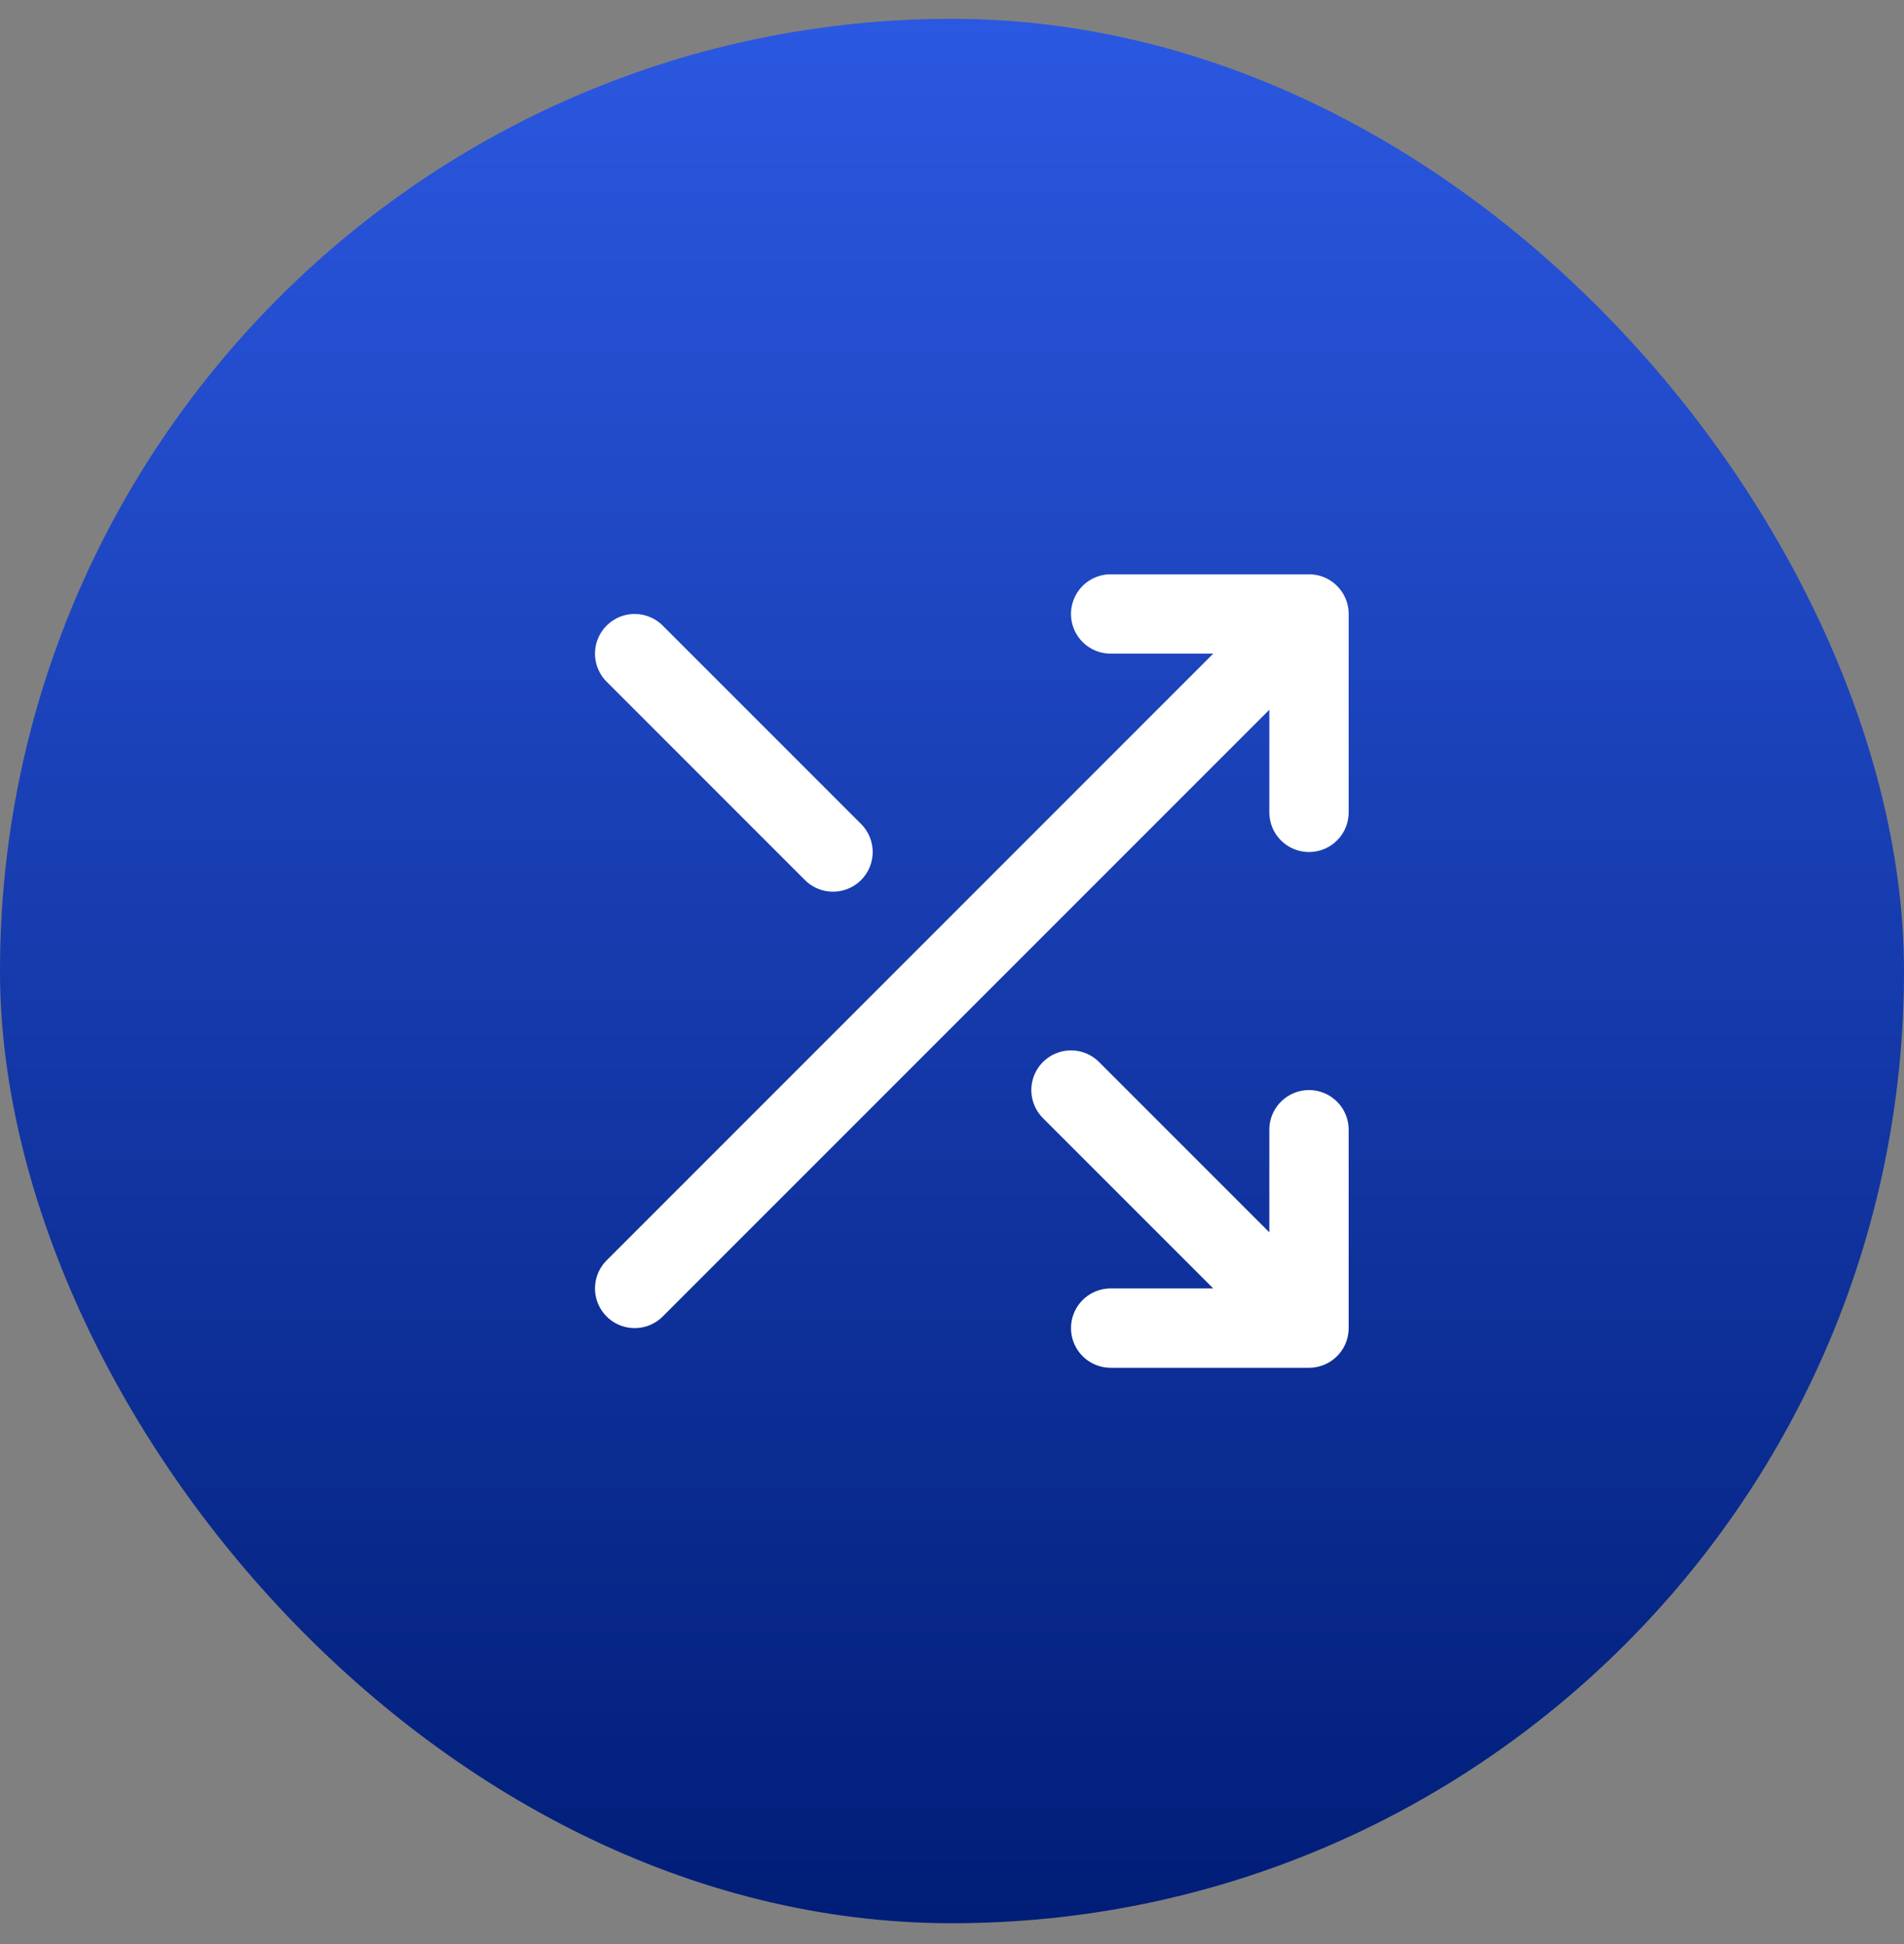
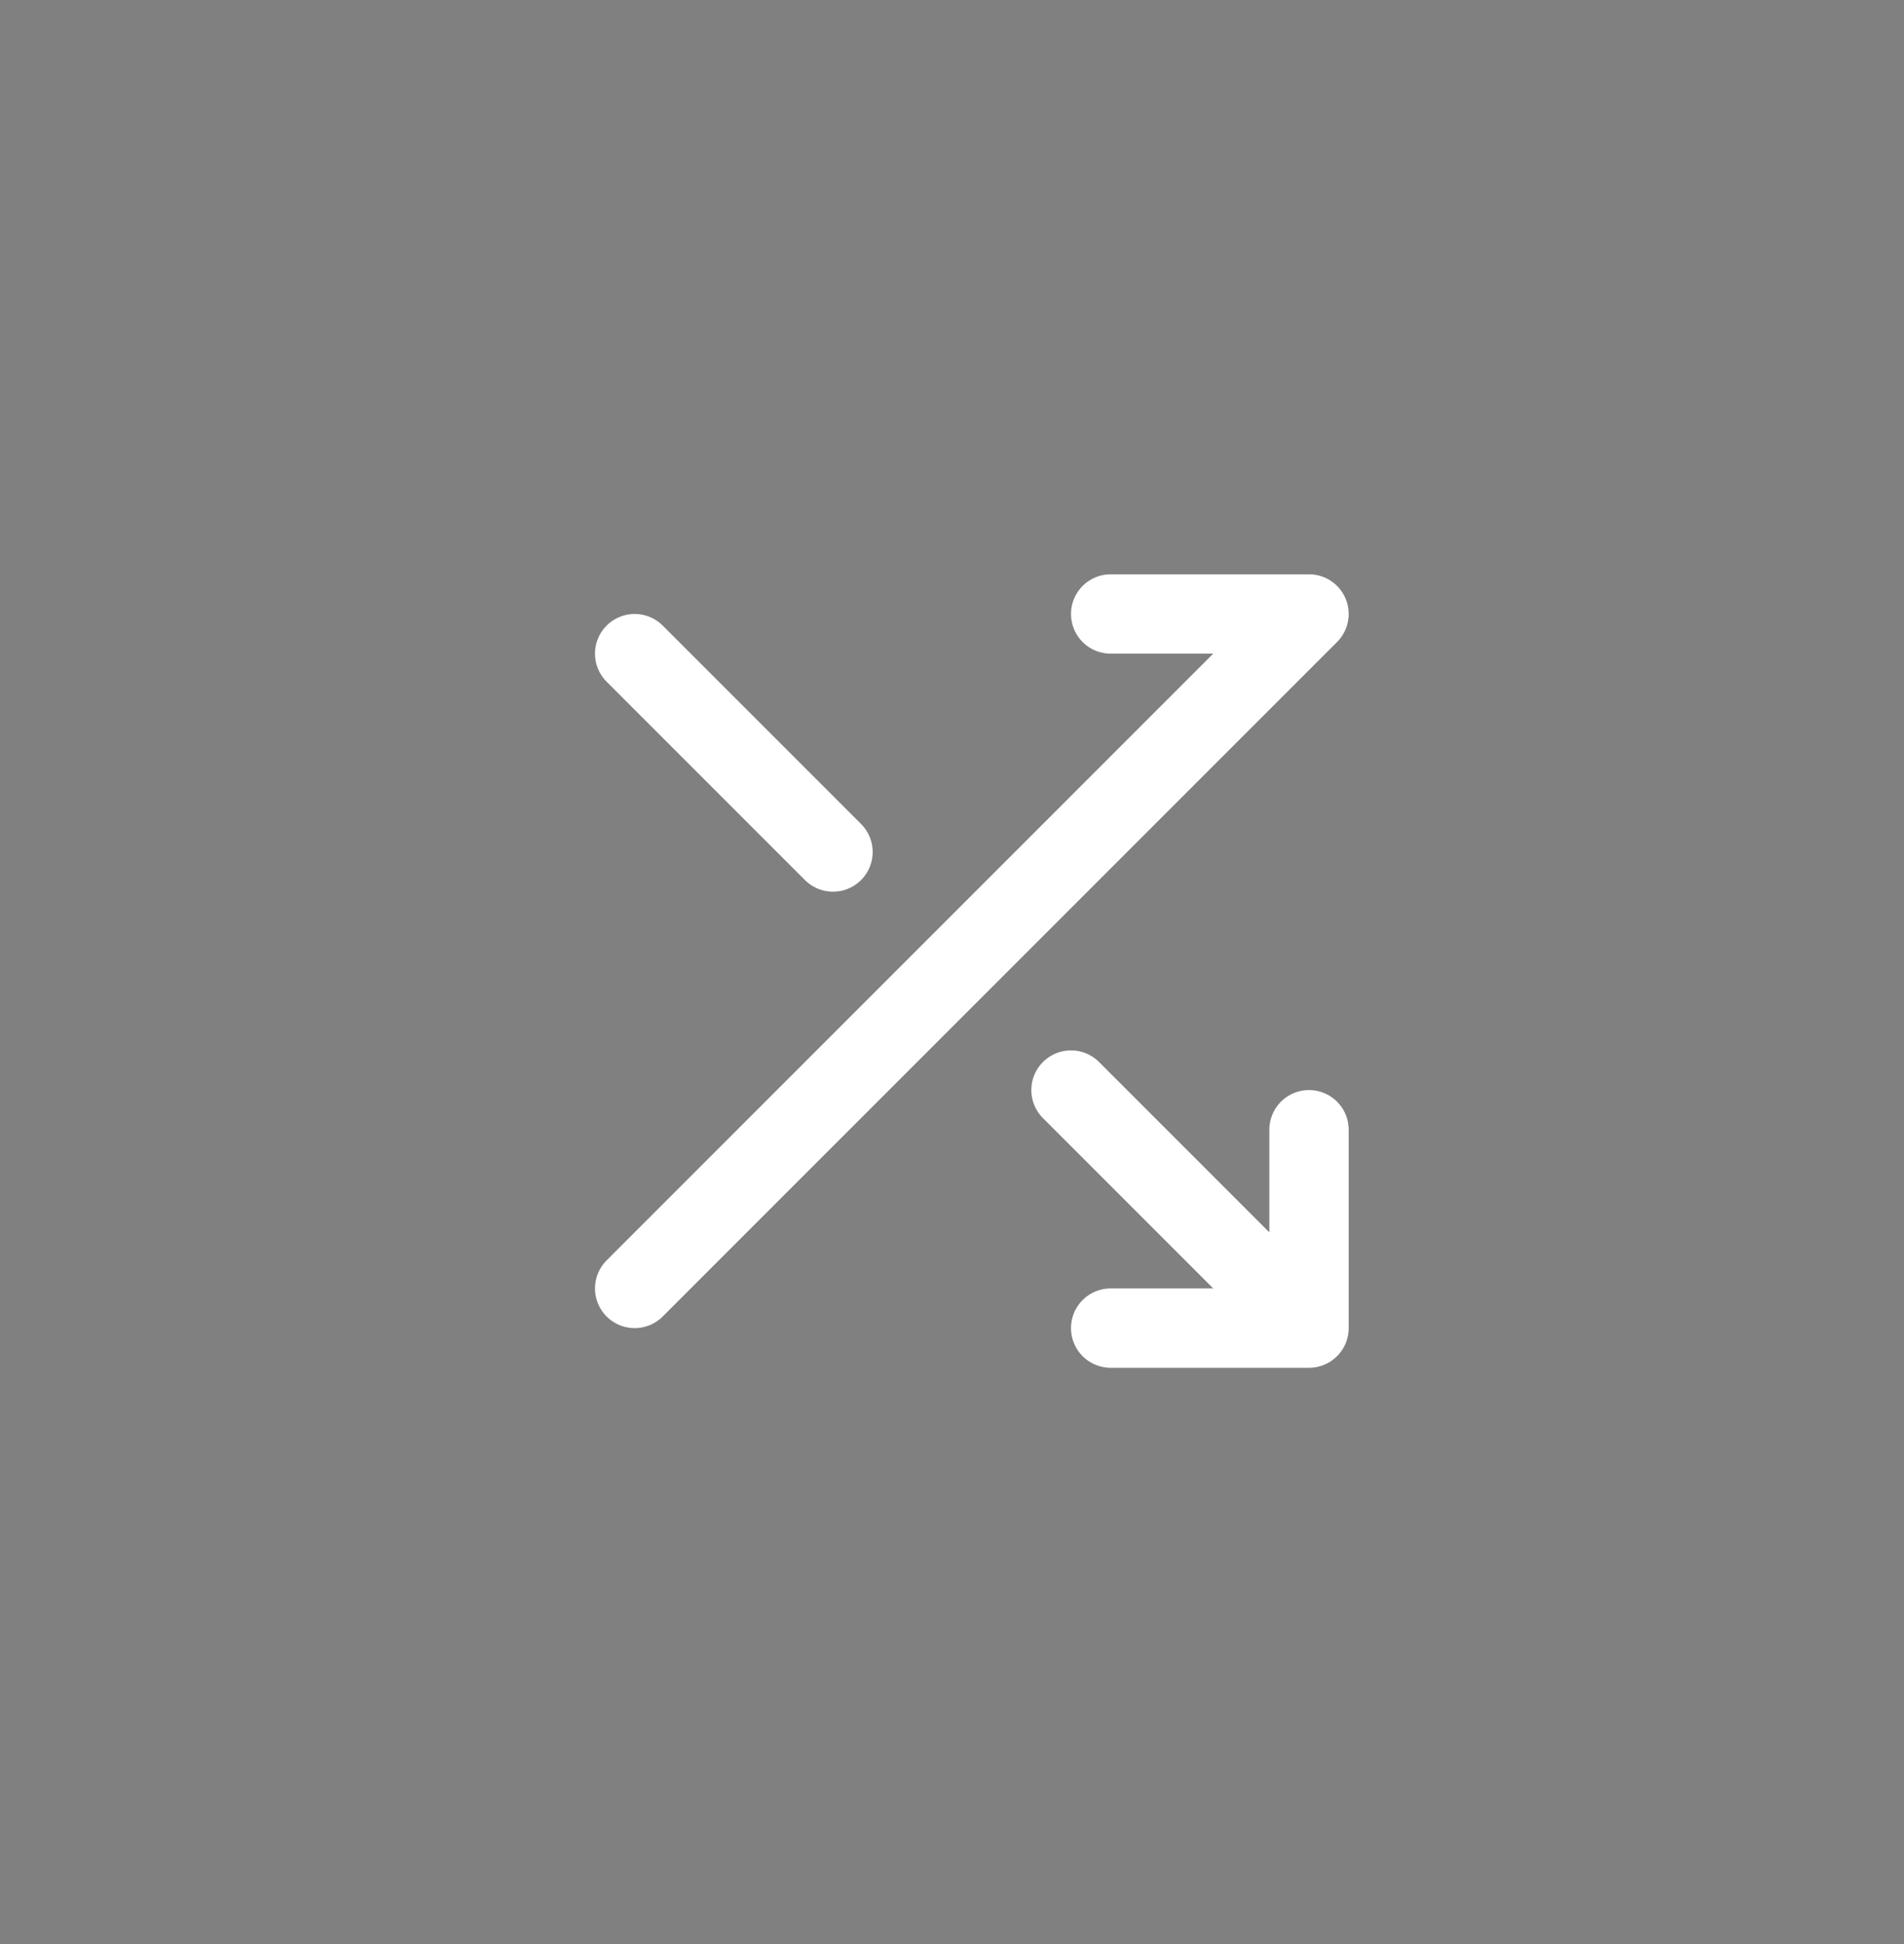
<svg xmlns="http://www.w3.org/2000/svg" width="48" height="49" viewBox="0 0 48 49" fill="none">
  <rect x="0" y="0" width="48" height="49" fill="#808080" stroke="none" />
-   <rect y="0.475" width="48" height="48" rx="24" fill="url(#paint0_linear_2001_41190)" />
-   <path d="M28 15.475H33M33 15.475V20.475M33 15.475L16 32.475M33 28.475V33.475M33 33.475H28M33 33.475L27 27.475M16 16.475L21 21.475" stroke="white" stroke-width="2" stroke-linecap="round" stroke-linejoin="round" />
+   <path d="M28 15.475H33M33 15.475M33 15.475L16 32.475M33 28.475V33.475M33 33.475H28M33 33.475L27 27.475M16 16.475L21 21.475" stroke="white" stroke-width="2" stroke-linecap="round" stroke-linejoin="round" />
  <defs>
    <linearGradient id="paint0_linear_2001_41190" x1="24" y1="0.475" x2="24" y2="48.475" gradientUnits="userSpaceOnUse">
      <stop stop-color="#2B58E1" />
      <stop offset="1" stop-color="#001D77" />
    </linearGradient>
  </defs>
</svg>